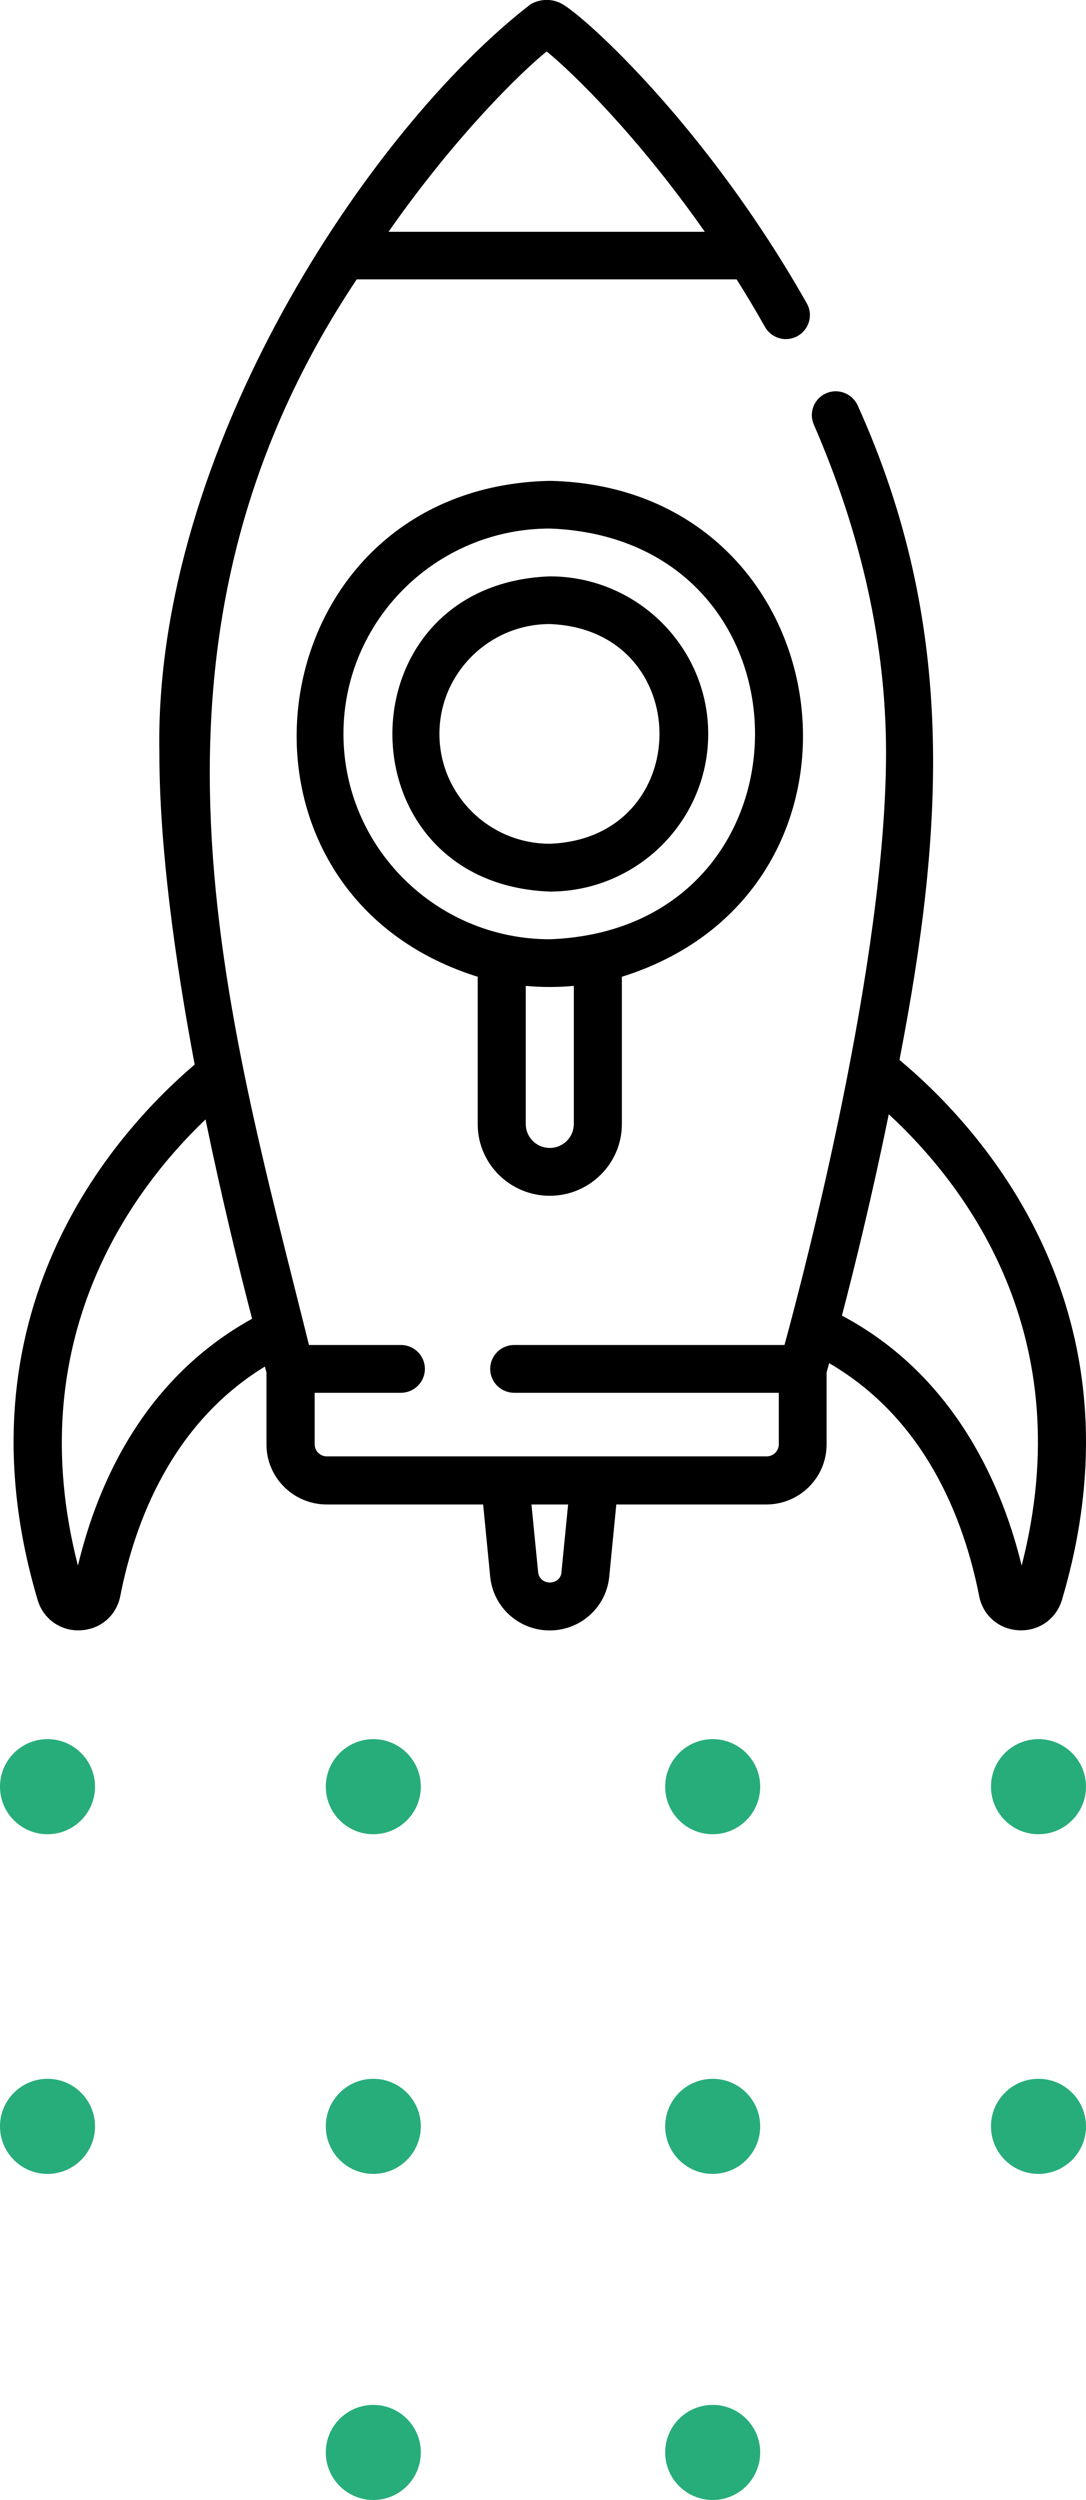
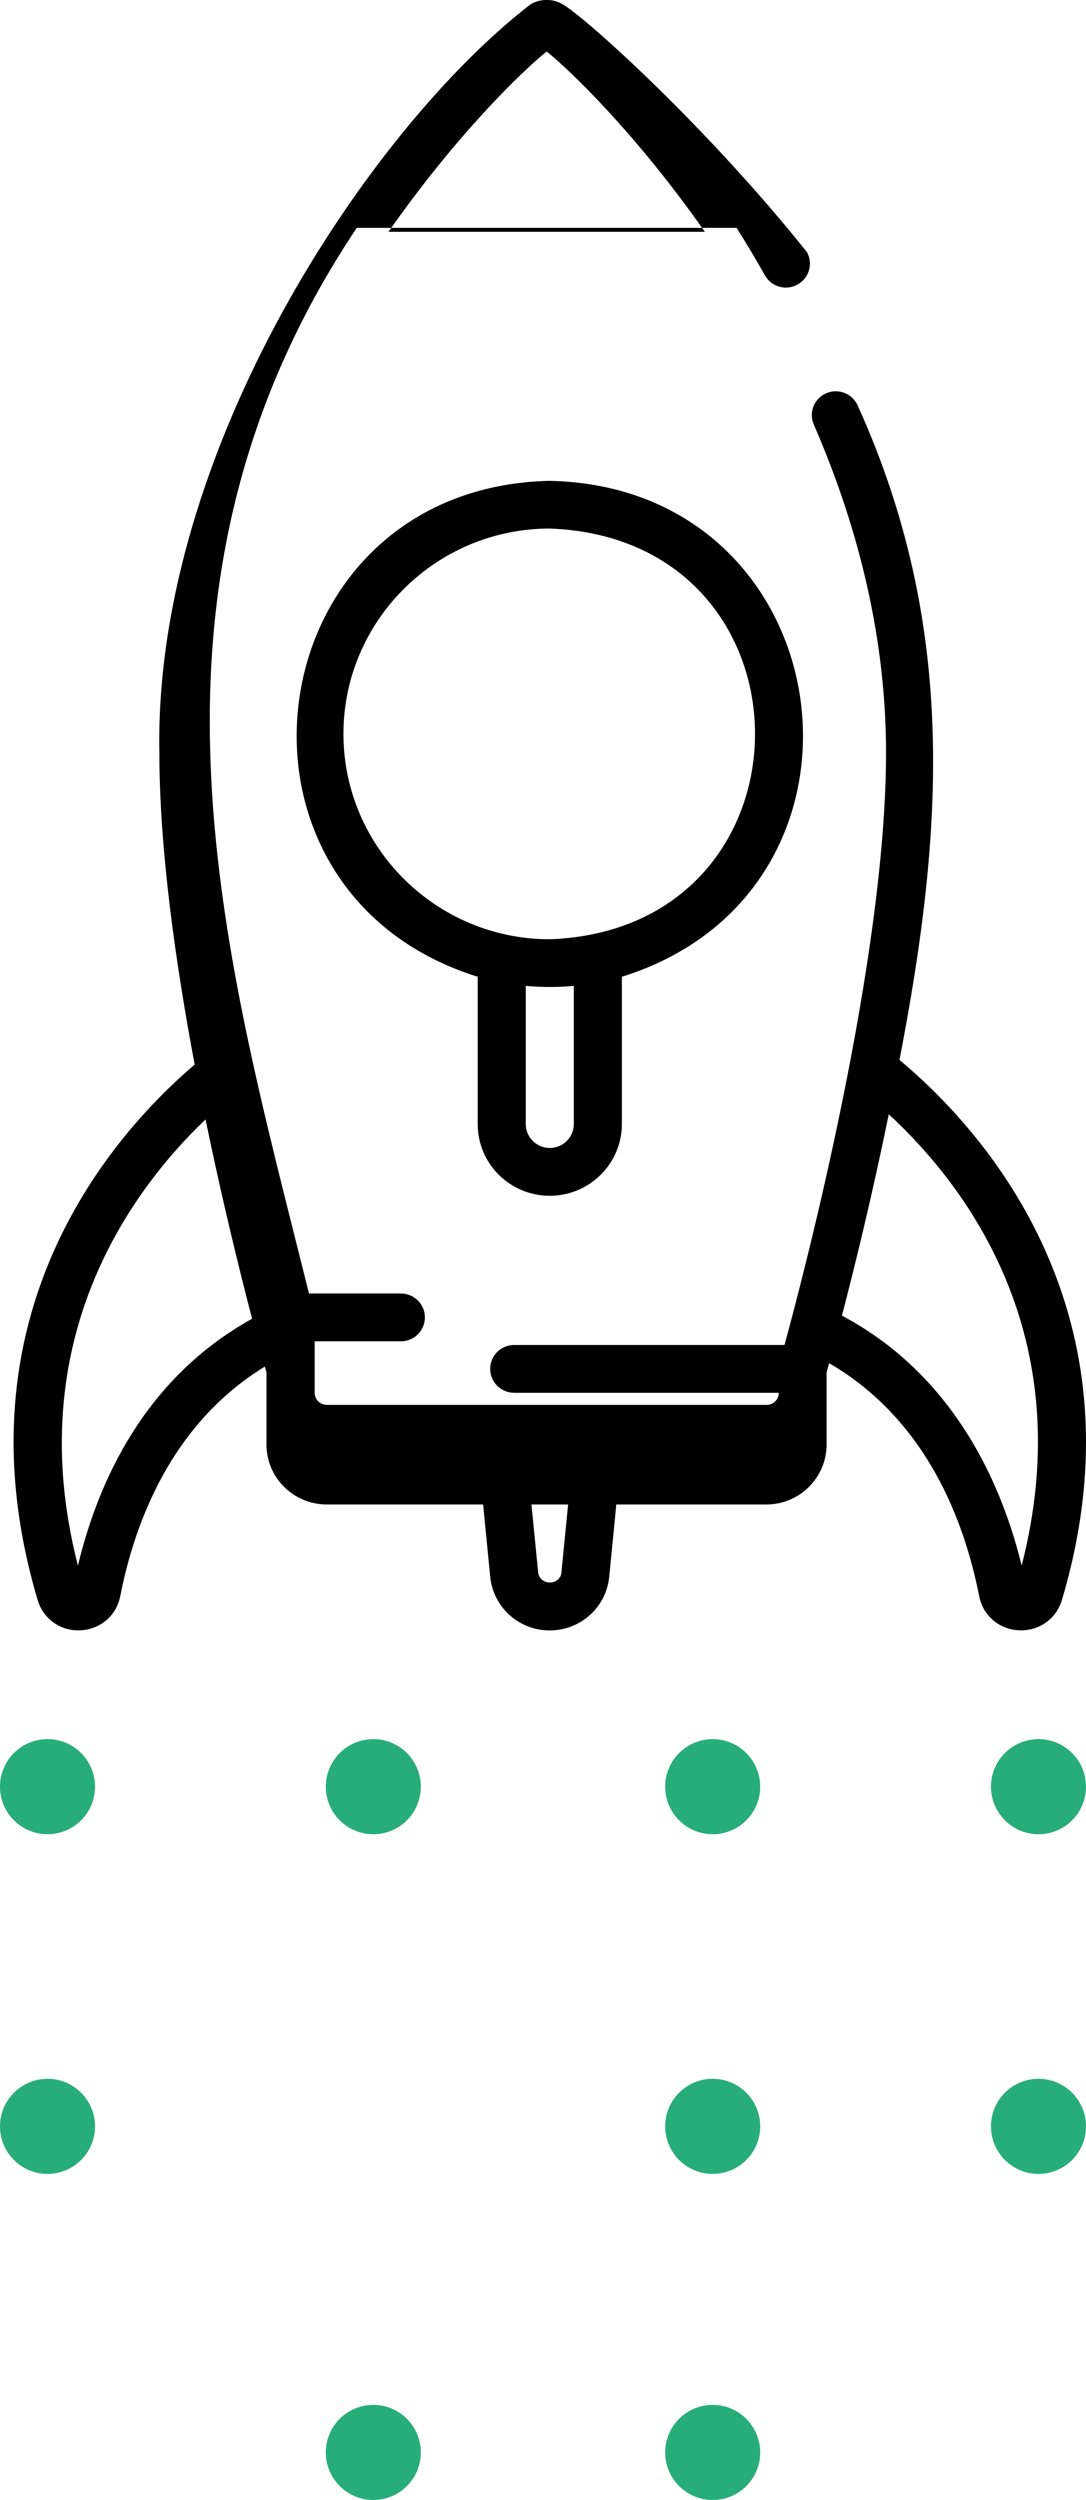
<svg xmlns="http://www.w3.org/2000/svg" id="Layer_2" data-name="Layer 2" viewBox="0 0 80 184">
  <defs>
    <style>
      .cls-1, .cls-2 {
        stroke-width: 0px;
      }

      .cls-2 {
        fill: #27ad7a;
      }
    </style>
  </defs>
  <g id="Layer_1-2" data-name="Layer 1">
    <g>
      <circle class="cls-2" cx="76.5" cy="131.5" r="3.5" />
      <circle class="cls-2" cx="76.5" cy="156.5" r="3.5" />
      <circle class="cls-2" cx="52.5" cy="131.5" r="3.5" />
      <circle class="cls-2" cx="52.5" cy="156.5" r="3.5" />
      <circle class="cls-2" cx="52.5" cy="180.5" r="3.5" />
      <circle class="cls-2" cx="27.5" cy="131.5" r="3.5" />
-       <circle class="cls-2" cx="27.5" cy="156.5" r="3.5" />
      <circle class="cls-2" cx="27.5" cy="180.5" r="3.5" />
      <circle class="cls-2" cx="3.5" cy="131.5" r="3.5" />
      <circle class="cls-2" cx="3.5" cy="156.5" r="3.5" />
-       <path class="cls-1" d="M76.42,90.8c-3.07-6.24-7.45-10.53-10.16-12.79,3.28-16.96,4.24-31.98-3.07-48.15-.39-.89-1.43-1.3-2.32-.92-.9.39-1.31,1.42-.92,2.31,3.53,8.11,5.32,16.24,5.32,24.15,0,15.18-5.95,37.99-7.48,43.59h-19.91c-.98,0-1.77.79-1.77,1.76s.79,1.76,1.77,1.76h19.49v3.79c0,.49-.4.89-.9.89H24.08c-.5,0-.9-.4-.9-.89v-3.79h6.35c.98,0,1.77-.79,1.77-1.76s-.79-1.76-1.77-1.76h-6.77c-6.08-24.48-14.35-51.69,3.52-78.43h27.98c.71,1.12,1.41,2.29,2.09,3.5.48.85,1.56,1.15,2.41.67s1.15-1.55.68-2.39C52.1,9.37,43.18,1.31,41.44.31c-.72-.42-1.62-.42-2.35,0C27.25,9.44,11.32,33.17,11.74,55.42c0,6.96,1.16,15.29,2.6,22.93-6.01,5.13-17.81,18.37-11.57,39.4.41,1.41,1.71,2.32,3.16,2.24,1.47-.07,2.65-1.08,2.93-2.52,1.08-5.51,3.82-12.71,10.65-16.89.05.18.09.32.12.43v5.31c0,2.43,1.99,4.41,4.44,4.41h11.52l.52,5.31c.22,2.25,2.11,3.96,4.38,3.96s4.17-1.7,4.39-3.96l.52-5.31h11.05c2.45,0,4.44-1.98,4.44-4.41v-5.31l.19-.68c7.12,4.14,9.94,11.51,11.05,17.14.28,1.44,1.46,2.45,2.93,2.52,1.46.07,2.75-.83,3.17-2.24,2.86-9.63,2.25-18.7-1.81-26.95h0ZM40.27,3.79c1.84,1.48,6.69,6.19,11.65,13.27h-23.3c4.99-7.13,9.83-11.81,11.65-13.27h0ZM5.74,115.23c-4.26-16.58,3.91-27.6,9.4-32.84,1.23,5.96,2.53,11.22,3.43,14.67-7.9,4.37-11.34,11.96-12.83,18.17h0ZM41.37,115.7c-.1,1.03-1.63,1.03-1.73,0l-.49-4.97h2.7l-.49,4.97ZM75.26,115.23c-1.34-5.53-4.73-13.89-13.24-18.4.92-3.52,2.23-8.83,3.45-14.82,5.68,5.24,14.14,16.3,9.79,33.22Z" />
+       <path class="cls-1" d="M76.42,90.8c-3.07-6.24-7.45-10.53-10.16-12.79,3.28-16.96,4.24-31.98-3.07-48.15-.39-.89-1.43-1.3-2.32-.92-.9.39-1.31,1.42-.92,2.31,3.53,8.11,5.32,16.24,5.32,24.15,0,15.18-5.95,37.99-7.48,43.59h-19.91c-.98,0-1.77.79-1.77,1.76s.79,1.76,1.77,1.76h19.49c0,.49-.4.89-.9.89H24.08c-.5,0-.9-.4-.9-.89v-3.79h6.35c.98,0,1.77-.79,1.77-1.76s-.79-1.76-1.77-1.76h-6.77c-6.08-24.48-14.35-51.69,3.52-78.43h27.98c.71,1.12,1.41,2.29,2.09,3.5.48.85,1.56,1.15,2.41.67s1.15-1.55.68-2.39C52.1,9.37,43.18,1.31,41.44.31c-.72-.42-1.62-.42-2.35,0C27.25,9.44,11.32,33.17,11.74,55.42c0,6.96,1.16,15.29,2.6,22.93-6.01,5.13-17.81,18.37-11.57,39.4.41,1.41,1.71,2.32,3.16,2.24,1.47-.07,2.65-1.08,2.93-2.52,1.08-5.51,3.82-12.71,10.65-16.89.05.18.09.32.12.43v5.31c0,2.43,1.99,4.41,4.44,4.41h11.52l.52,5.31c.22,2.25,2.11,3.96,4.38,3.96s4.17-1.7,4.39-3.96l.52-5.31h11.05c2.45,0,4.44-1.98,4.44-4.41v-5.31l.19-.68c7.12,4.14,9.94,11.51,11.05,17.14.28,1.44,1.46,2.45,2.93,2.52,1.46.07,2.75-.83,3.17-2.24,2.86-9.63,2.25-18.7-1.81-26.95h0ZM40.27,3.79c1.84,1.48,6.69,6.19,11.65,13.27h-23.3c4.99-7.13,9.83-11.81,11.65-13.27h0ZM5.74,115.23c-4.26-16.58,3.91-27.6,9.4-32.84,1.23,5.96,2.53,11.22,3.43,14.67-7.9,4.37-11.34,11.96-12.83,18.17h0ZM41.37,115.7c-.1,1.03-1.63,1.03-1.73,0l-.49-4.97h2.7l-.49,4.97ZM75.26,115.23c-1.34-5.53-4.73-13.89-13.24-18.4.92-3.52,2.23-8.83,3.45-14.82,5.68,5.24,14.14,16.3,9.79,33.22Z" />
      <path class="cls-1" d="M40.5,88.01c2.92,0,5.31-2.37,5.31-5.27v-10.85c20.45-6.38,16.38-36.04-5.31-36.5-21.69.46-25.75,30.12-5.31,36.5v10.85c0,2.91,2.38,5.27,5.31,5.27ZM42.27,82.73c0,.97-.79,1.76-1.77,1.76s-1.77-.79-1.77-1.76v-10.17c1.16.11,2.38.11,3.54,0,0,0,0,10.17,0,10.17ZM25.3,54.02c0-8.34,6.82-15.12,15.21-15.12,20.15.76,20.14,29.48,0,30.23-8.39,0-15.21-6.78-15.21-15.12Z" />
-       <path class="cls-1" d="M52.17,54.02c0-6.4-5.24-11.6-11.67-11.6-15.46.58-15.46,22.62,0,23.2,6.44,0,11.67-5.21,11.67-11.6ZM32.37,54.02c0-4.46,3.65-8.09,8.13-8.09,10.78.41,10.77,15.77,0,16.17-4.49,0-8.13-3.63-8.13-8.09Z" />
    </g>
  </g>
</svg>